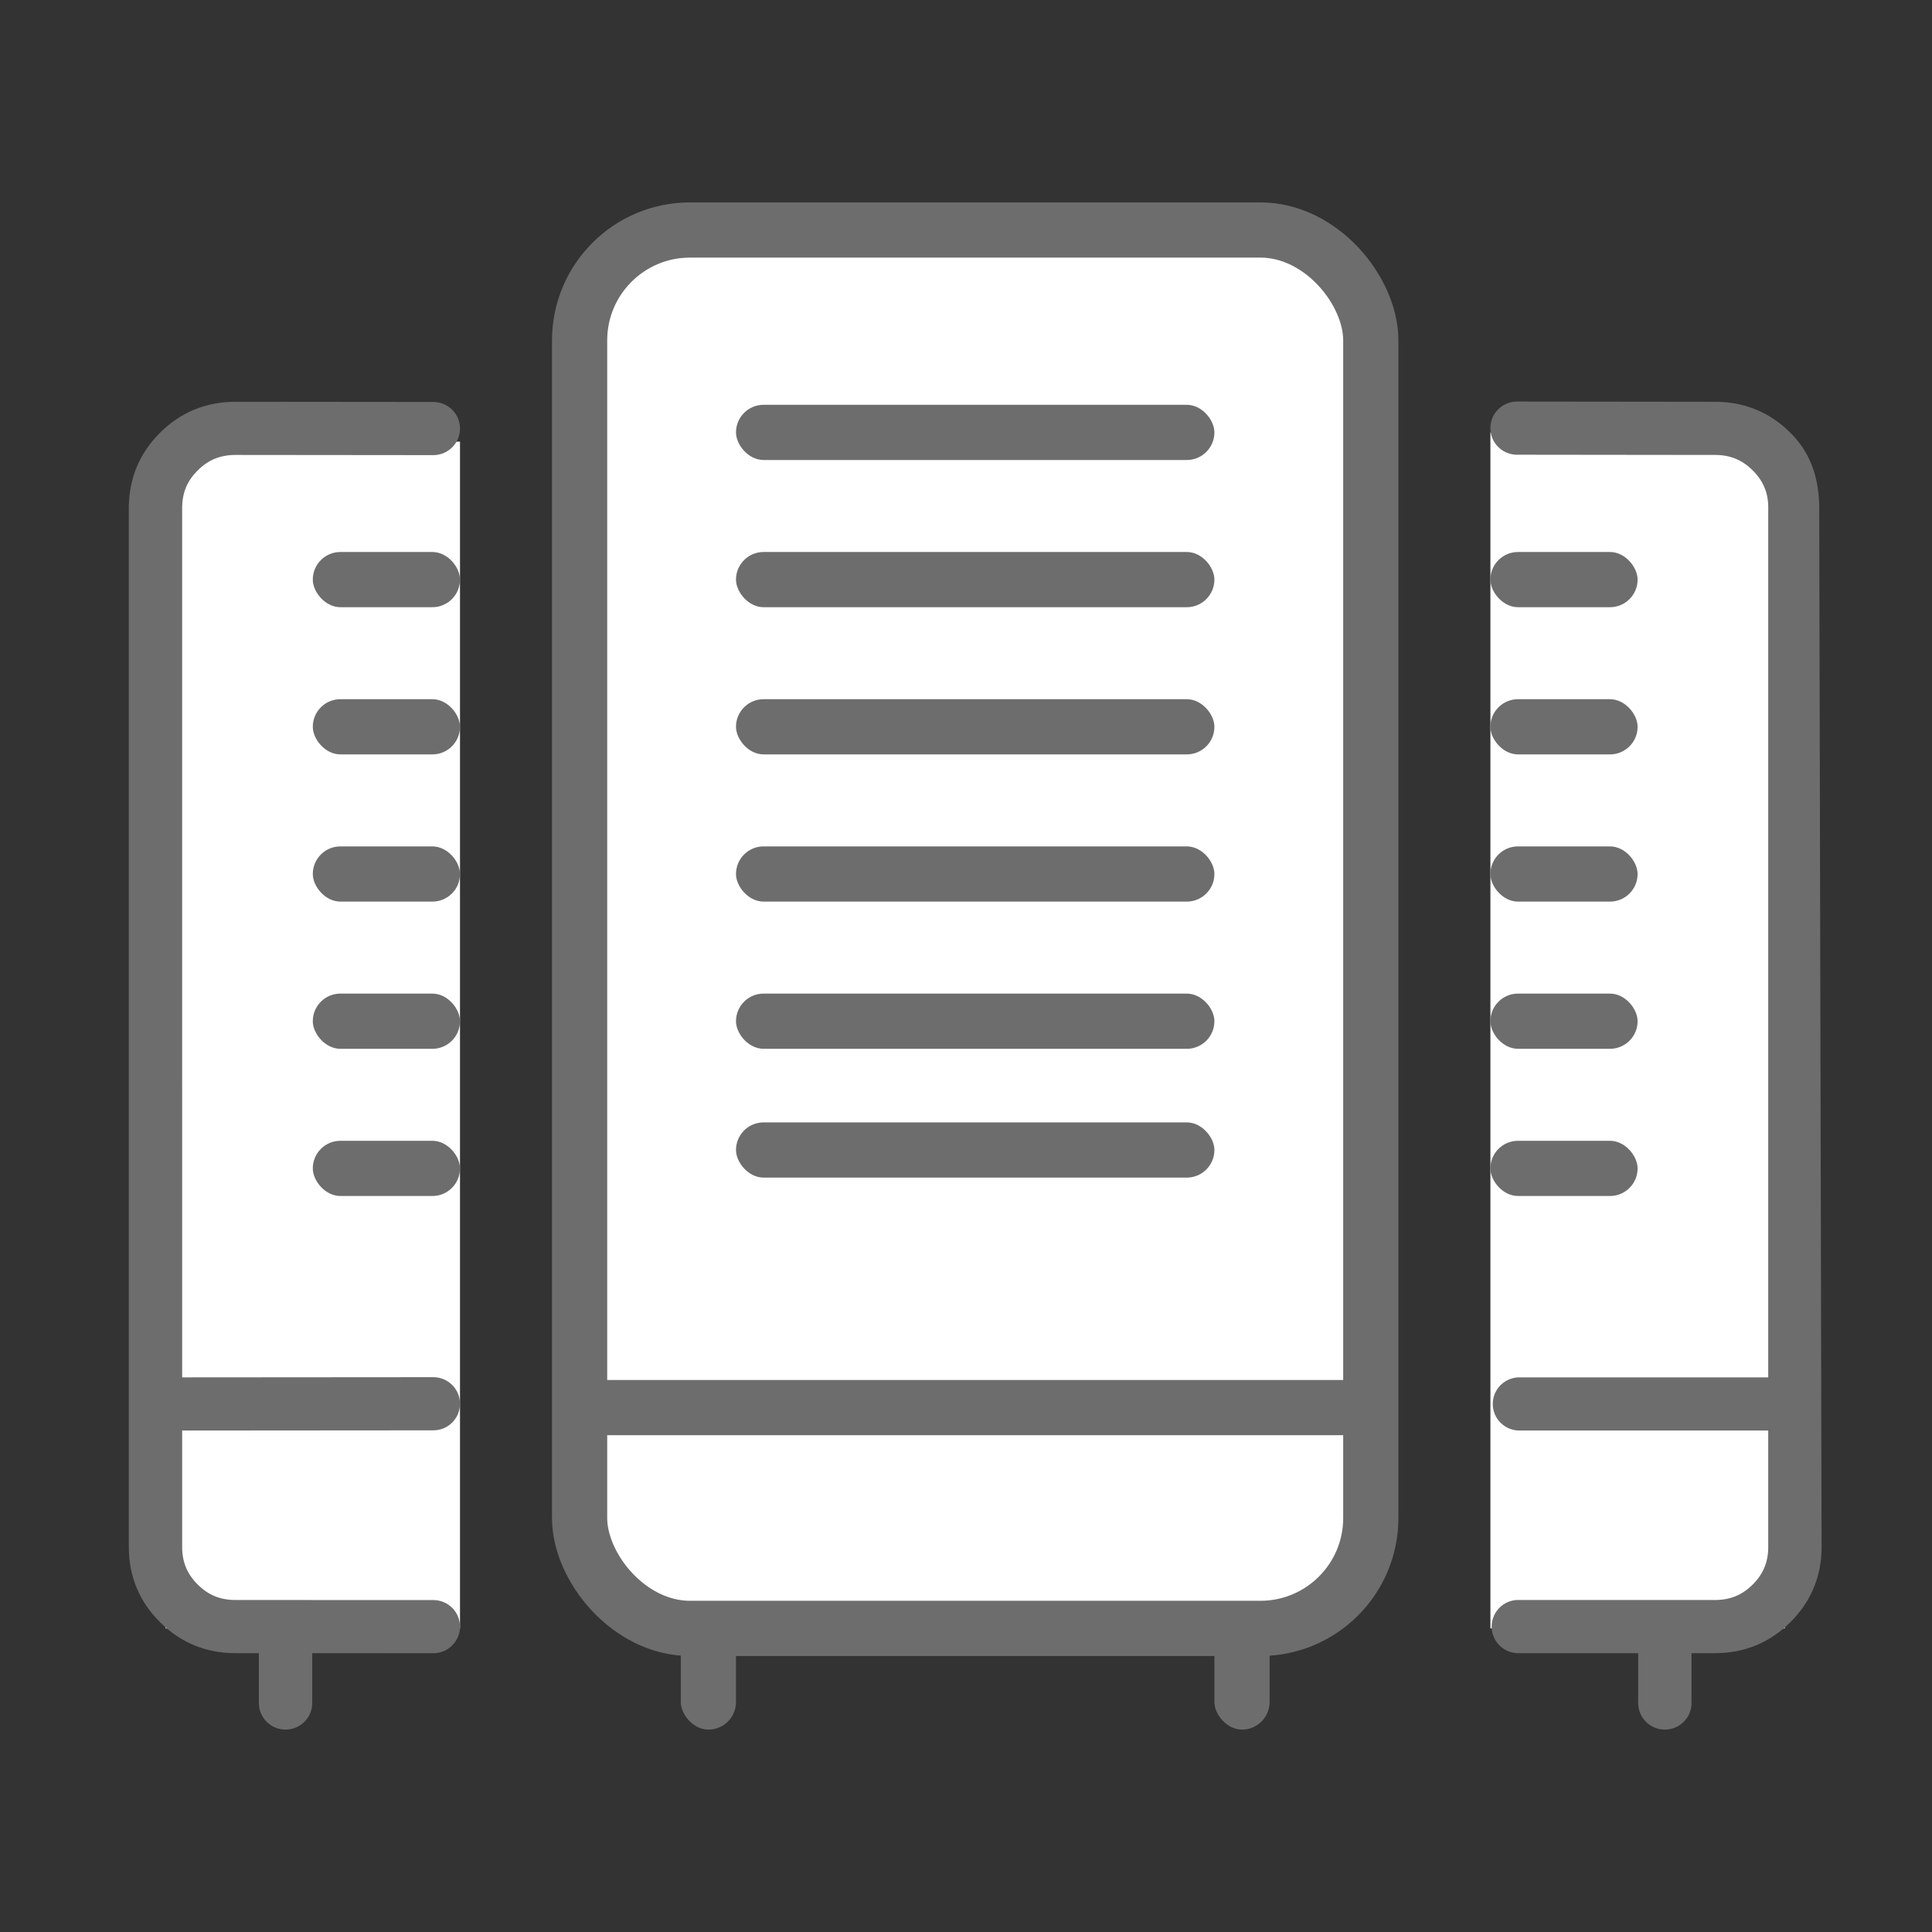
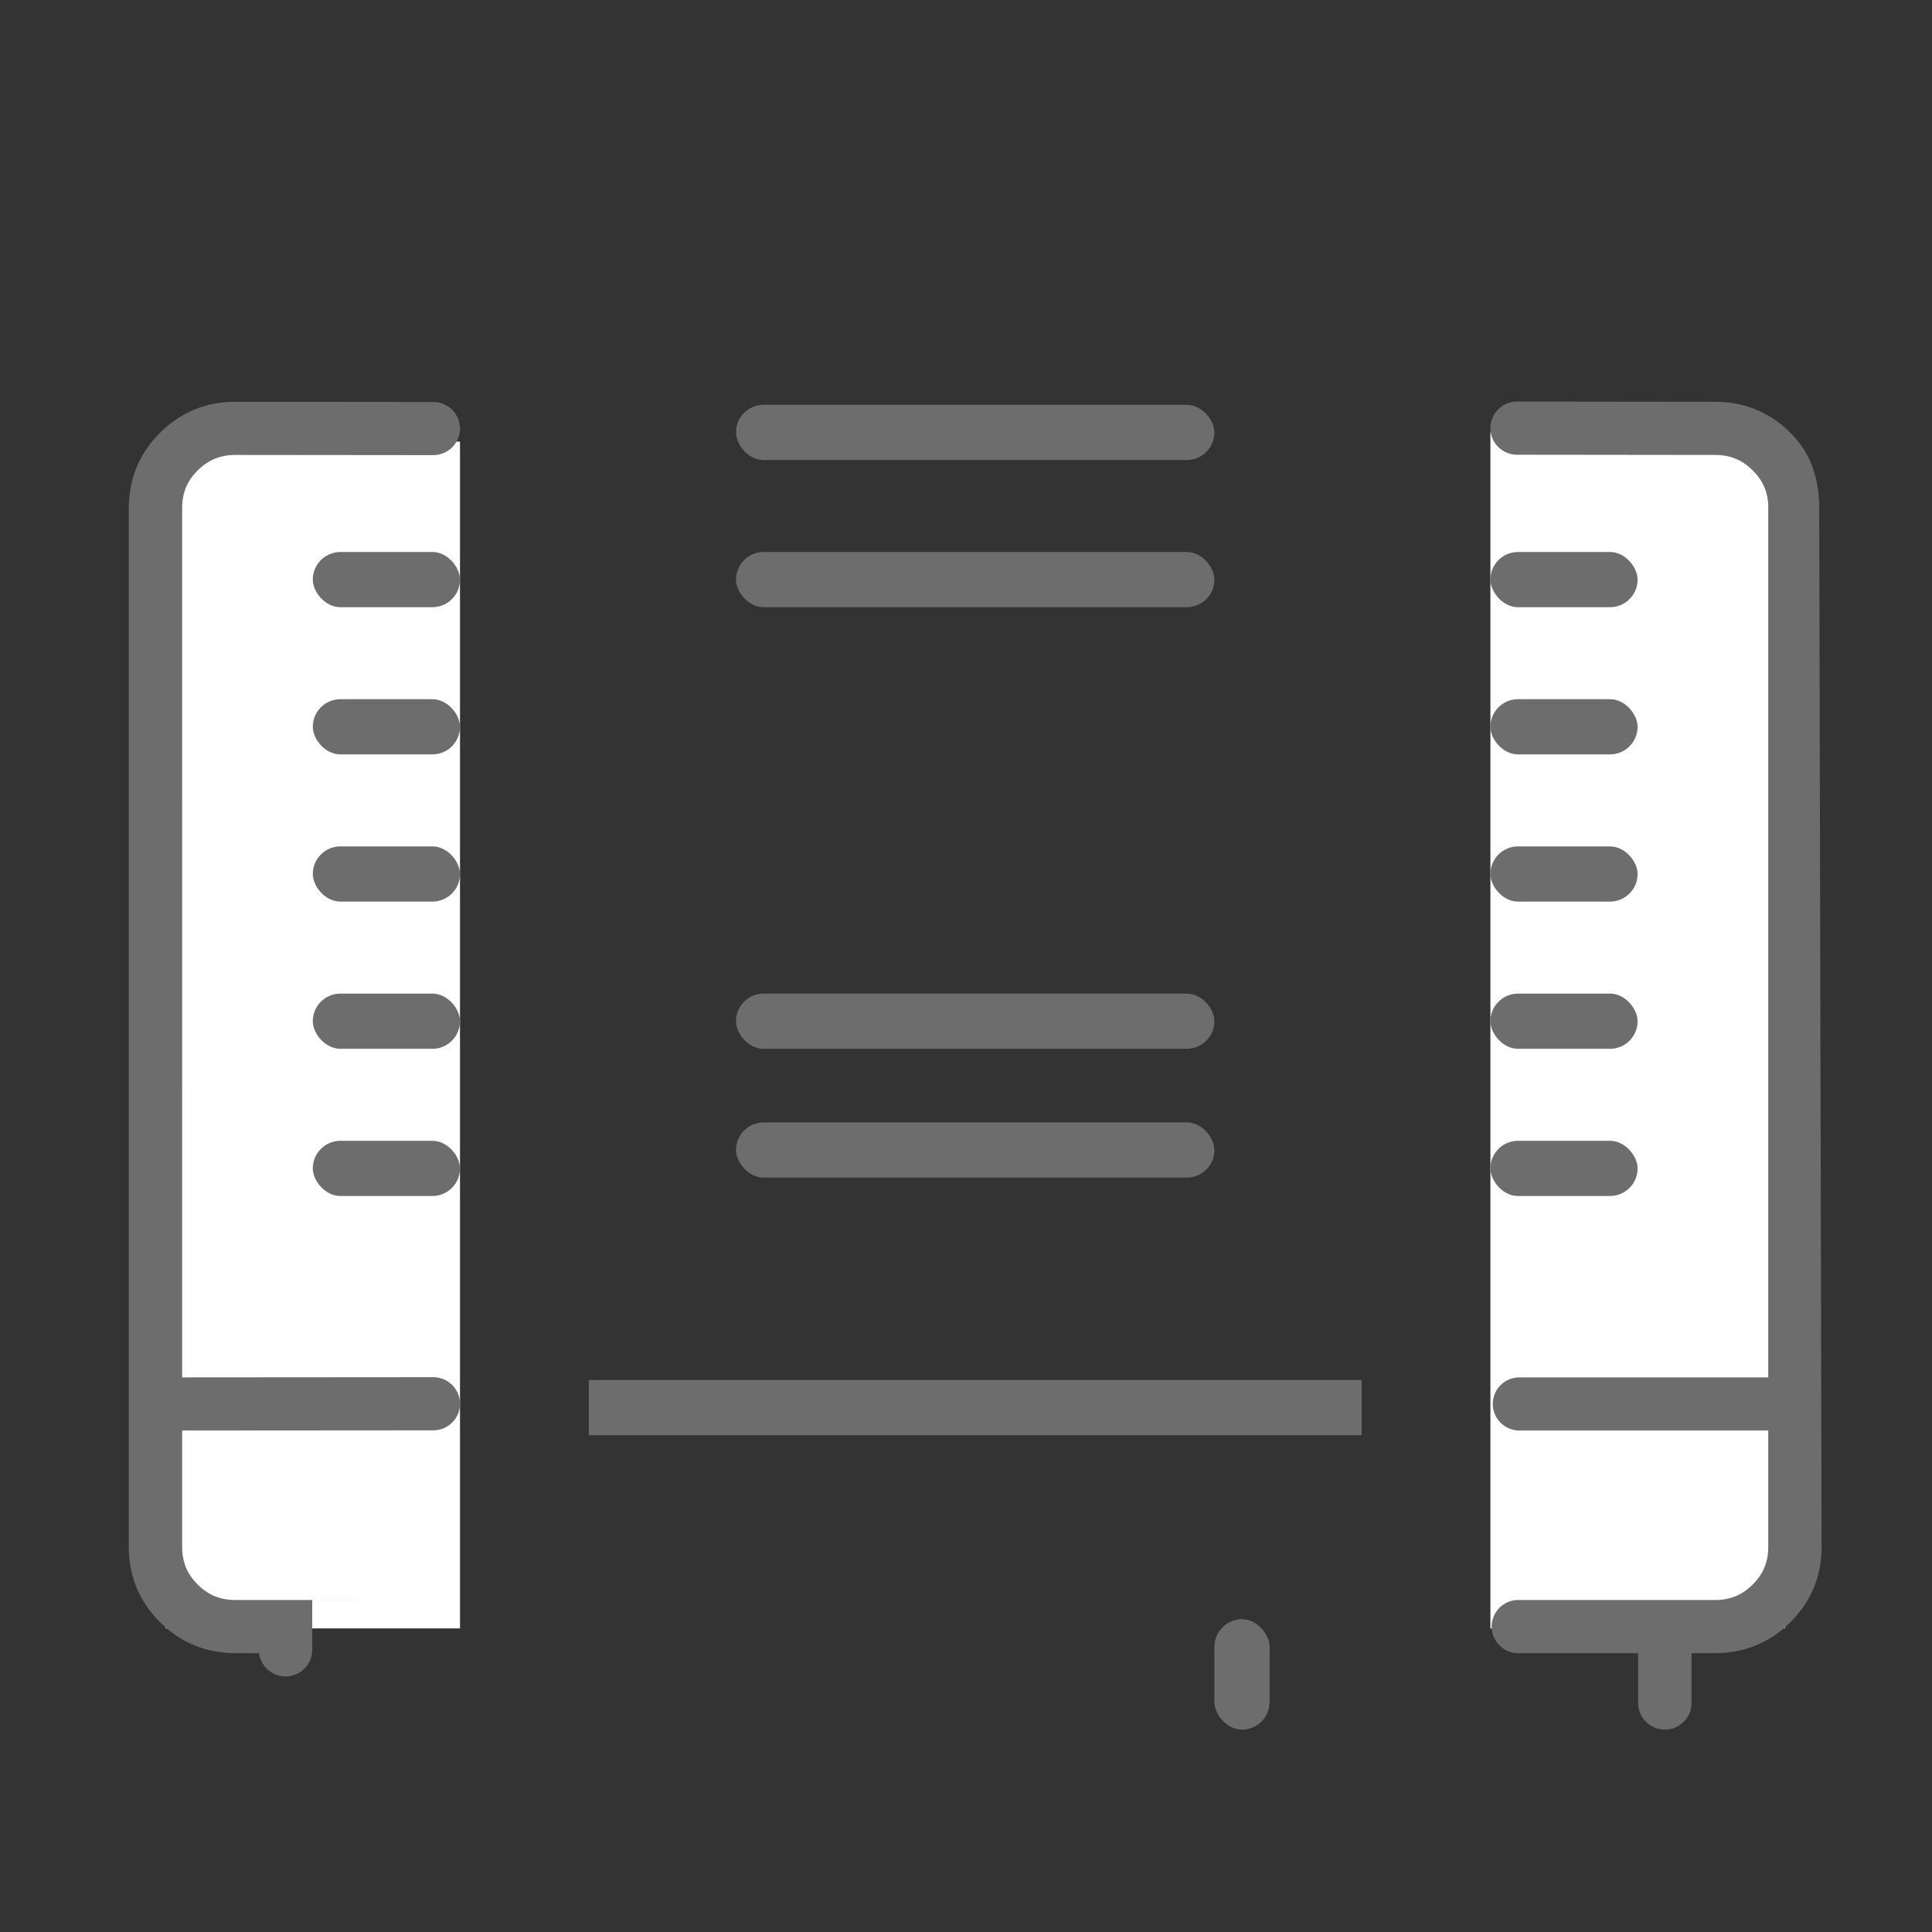
<svg xmlns="http://www.w3.org/2000/svg" height="105" width="105">
  <rect width="100%" height="100%" fill="#333333" stroke="none" />
  <g fill="none" fill-rule="evenodd">
    <path d="M97 23.5H81v65h16z" fill="#fff" />
    <g fill="#6d6d6d" transform="translate(81 20.836)">
      <path d="M17.87 6.636L18 63.23c0 1.597-.57 2.974-1.694 4.092-1.12 1.12-2.504 1.687-4.106 1.687h-1.269v2.709c0 .798-.648 1.445-1.45 1.445-.8 0-1.45-.647-1.45-1.445V69.01l-6.581-.001a1.446 1.446 0 0 1 0-2.889l10.75.001c.828 0 1.48-.267 2.056-.841.576-.574.844-1.225.844-2.049V56.91H1.58c-.802 0-1.45-.647-1.45-1.444 0-.798.648-1.445 1.45-1.445H15.1V6.669c-.017-.757-.284-1.383-.842-1.937-.577-.576-1.23-.843-2.058-.843L1.45 3.877C.648 3.877 0 3.23 0 2.432 0 1.635.648.988 1.45.988L12.2 1c1.602 0 2.986.567 4.108 1.687 1.087 1.082 1.527 2.41 1.562 3.949z" />
      <rect height="3" rx="1.5" width="8" y="9.164" />
      <rect height="3" rx="1.5" width="8" y="17.164" />
      <rect height="3" rx="1.5" width="8" y="25.164" />
      <rect height="3" rx="1.5" width="8" y="33.164" />
      <rect height="3" rx="1.5" width="8" y="41.164" />
    </g>
    <path d="M9 24h16v64.5H9z" fill="#fff" />
    <g fill="#6d6d6d" transform="translate(7 21.836)">
-       <path d="M0 62.231V5.669C.035 4.1.605 2.771 1.694 1.686 2.817.567 4.198 0 5.8 0l10.75.01c.802 0 1.45.647 1.45 1.444 0 .798-.648 1.445-1.45 1.445L5.8 2.889c-.828 0-1.48.267-2.056.841-.56.556-.827 1.182-.845 1.972L2.9 53.021l13.65-.01c.802 0 1.45.647 1.45 1.445 0 .797-.648 1.444-1.45 1.444l-13.65.01v6.321c0 .824.268 1.475.844 2.048.576.575 1.228.842 2.056.842l10.75.003c.802 0 1.45.646 1.45 1.445 0 .797-.648 1.444-1.45 1.444l-6.581-.003v2.709c0 .798-.65 1.445-1.45 1.445-.802 0-1.45-.647-1.45-1.445V68.01h-1.27c-1.601 0-2.982-.567-4.105-1.687C.57 65.205 0 63.828 0 62.231z" />
+       <path d="M0 62.231V5.669C.035 4.1.605 2.771 1.694 1.686 2.817.567 4.198 0 5.8 0l10.75.01c.802 0 1.45.647 1.45 1.444 0 .798-.648 1.445-1.45 1.445L5.8 2.889c-.828 0-1.48.267-2.056.841-.56.556-.827 1.182-.845 1.972L2.9 53.021l13.65-.01c.802 0 1.45.647 1.45 1.445 0 .797-.648 1.444-1.45 1.444l-13.65.01v6.321c0 .824.268 1.475.844 2.048.576.575 1.228.842 2.056.842l10.75.003l-6.581-.003v2.709c0 .798-.65 1.445-1.45 1.445-.802 0-1.45-.647-1.45-1.445V68.01h-1.27c-1.601 0-2.982-.567-4.105-1.687C.57 65.205 0 63.828 0 62.231z" />
      <rect height="3" rx="1.5" width="8" x="10" y="8.164" />
      <rect height="3" rx="1.5" width="8" x="10" y="16.164" />
      <rect height="3" rx="1.5" width="8" x="10" y="24.164" />
      <rect height="3" rx="1.5" width="8" x="10" y="32.164" />
      <rect height="3" rx="1.5" width="8" x="10" y="40.164" />
    </g>
-     <rect fill="#fff" height="76" rx="6" stroke="#6d6d6d" stroke-width="3" width="43" x="31.5" y="12.5" />
    <g fill="#6d6d6d">
      <rect height="3" rx="1.5" width="26" x="40" y="22" />
      <rect height="3" rx="1.5" width="26" x="40" y="30" />
-       <rect height="3" rx="1.5" width="26" x="40" y="38" />
-       <rect height="3" rx="1.5" width="26" x="40" y="46" />
      <rect height="3" rx="1.5" width="26" x="40" y="54" />
      <rect height="3" rx="1.5" width="26" x="40" y="61" />
-       <rect height="6" rx="1.5" width="3" x="37" y="88" />
      <rect height="6" rx="1.5" width="3" x="66" y="88" />
      <path d="M32 75h42v3H32z" />
    </g>
  </g>
</svg>